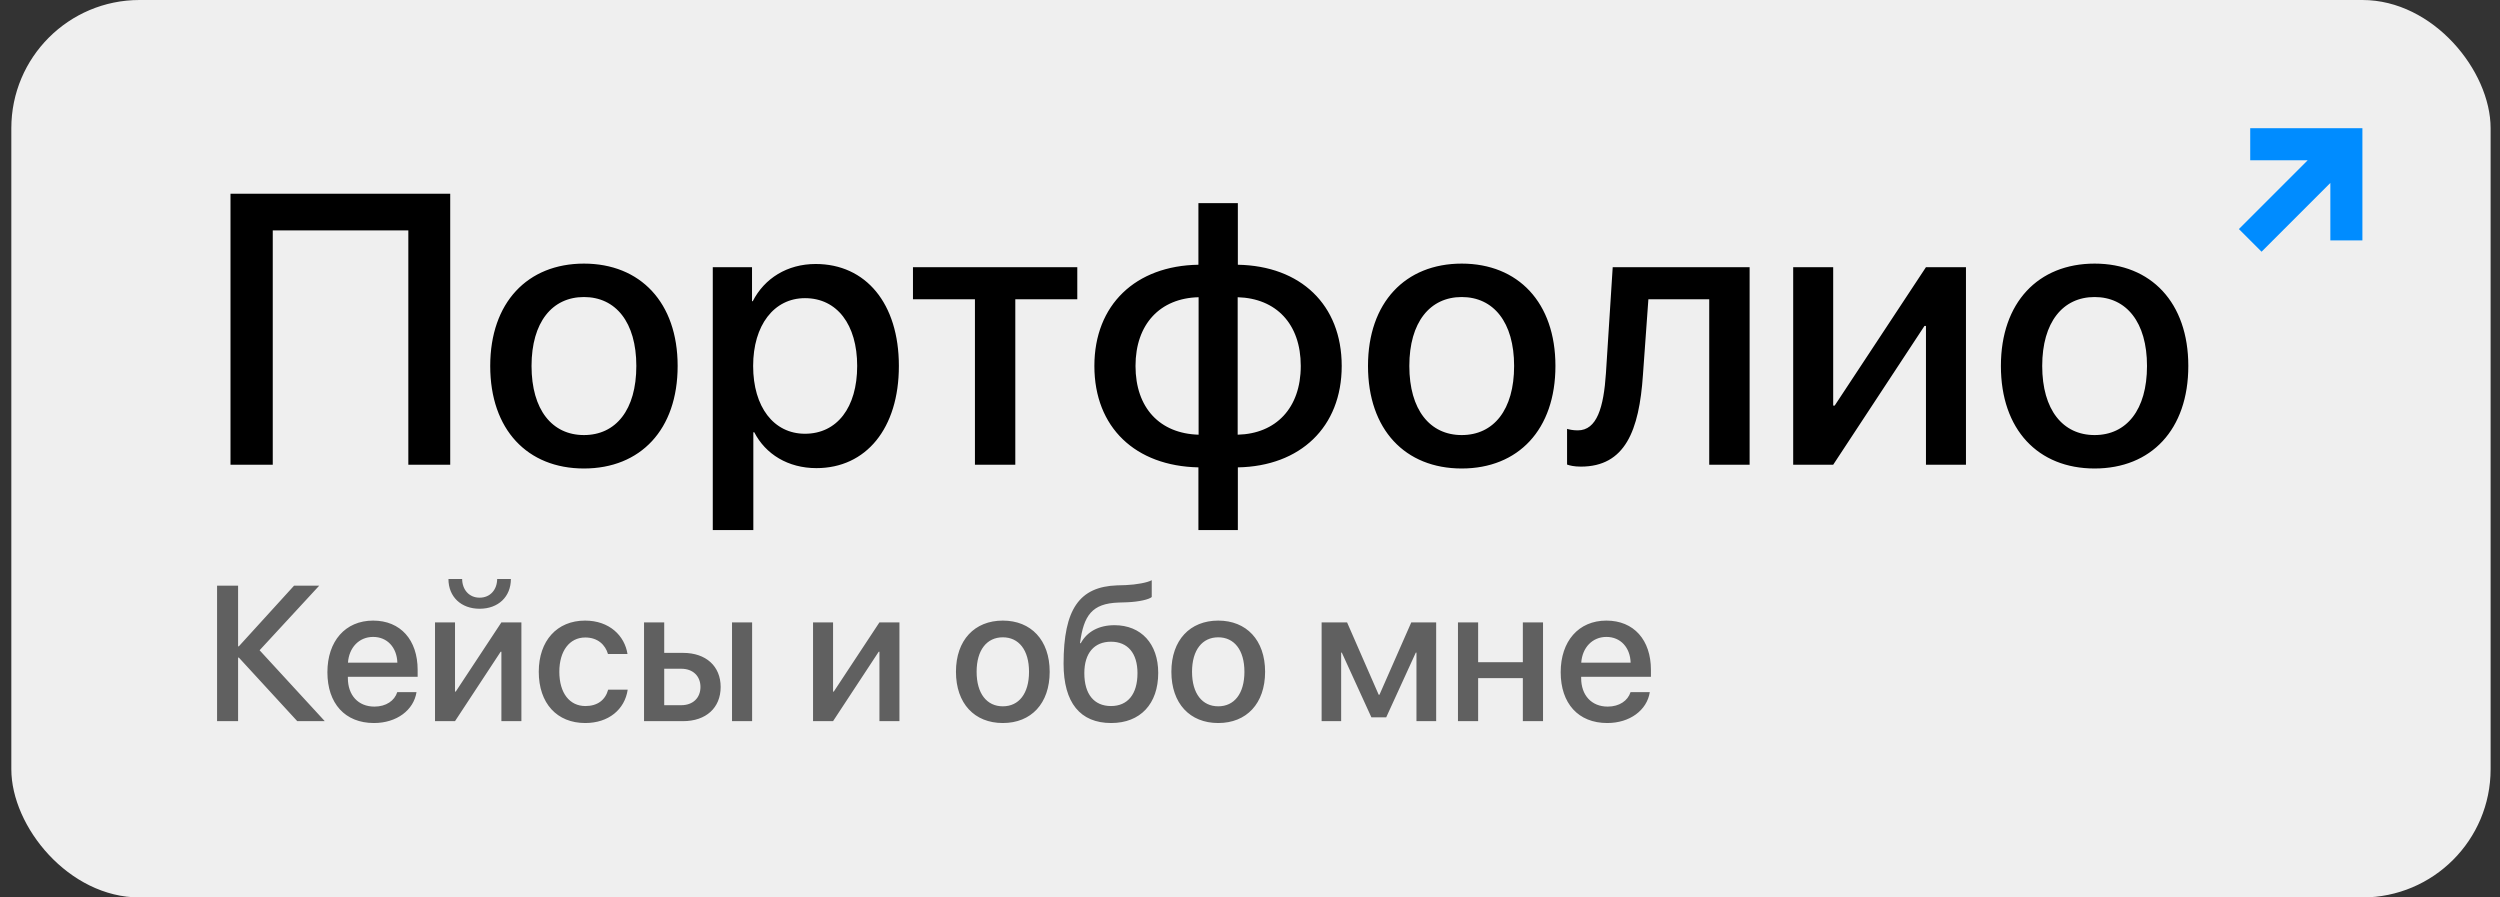
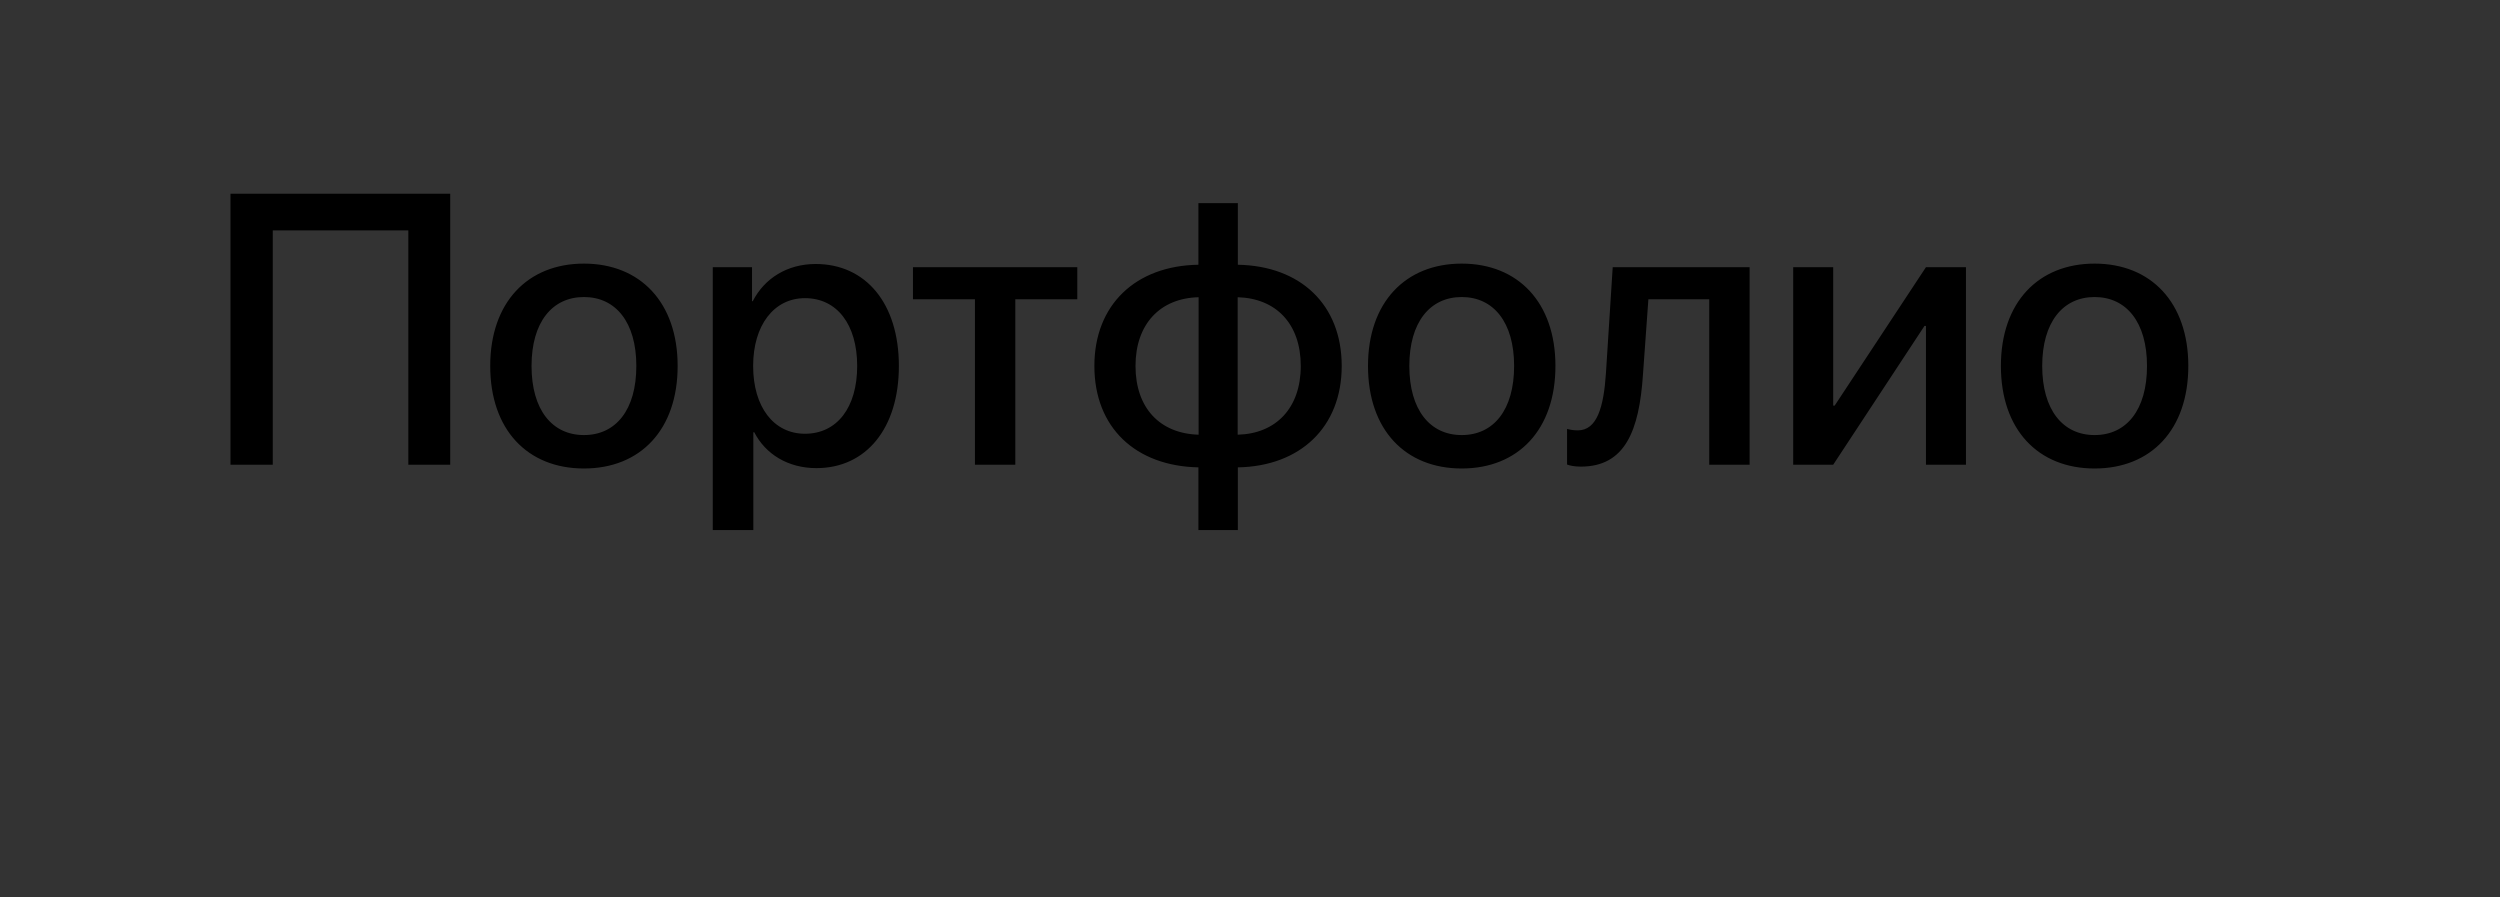
<svg xmlns="http://www.w3.org/2000/svg" width="156" height="56" viewBox="0 0 156 56" fill="none">
  <rect x="0" y="0" width="156" height="56" fill="#333333" stroke="none" />
-   <rect x="0.707" width="154.707" height="56" rx="8" fill="#EFEFEF" />
  <path d="M28.094 29H25.48V14.375H17.02V29H14.383V12.09H28.094V29ZM36.438 29.234C32.91 29.234 30.59 26.809 30.59 22.836C30.59 18.875 32.922 16.449 36.438 16.449C39.953 16.449 42.285 18.875 42.285 22.836C42.285 26.809 39.965 29.234 36.438 29.234ZM36.438 27.148C38.43 27.148 39.707 25.578 39.707 22.836C39.707 20.105 38.418 18.535 36.438 18.535C34.457 18.535 33.168 20.105 33.168 22.836C33.168 25.578 34.457 27.148 36.438 27.148ZM50.898 16.473C54.027 16.473 56.09 18.934 56.09 22.836C56.09 26.738 54.039 29.211 50.945 29.211C49.176 29.211 47.77 28.344 47.066 26.973H47.008V33.078H44.477V16.672H46.926V18.793H46.973C47.699 17.375 49.117 16.473 50.898 16.473ZM50.23 27.066C52.234 27.066 53.488 25.426 53.488 22.836C53.488 20.258 52.234 18.605 50.23 18.605C48.297 18.605 46.996 20.293 46.996 22.836C46.996 25.402 48.285 27.066 50.23 27.066ZM67.223 16.672V18.676H63.355V29H60.836V18.676H56.969V16.672H67.223ZM74.793 27.125V18.547C72.391 18.605 70.856 20.223 70.856 22.836C70.856 25.461 72.379 27.055 74.793 27.125ZM81.168 22.836C81.168 20.211 79.633 18.617 77.231 18.547V27.125C79.621 27.066 81.168 25.461 81.168 22.836ZM74.781 29.164C70.856 29.082 68.289 26.68 68.289 22.836C68.289 19.016 70.867 16.578 74.781 16.52V12.676H77.242V16.52C81.145 16.59 83.723 19.004 83.723 22.836C83.723 26.656 81.133 29.094 77.242 29.164V33.078H74.781V29.164ZM91.211 29.234C87.684 29.234 85.363 26.809 85.363 22.836C85.363 18.875 87.695 16.449 91.211 16.449C94.727 16.449 97.059 18.875 97.059 22.836C97.059 26.809 94.738 29.234 91.211 29.234ZM91.211 27.148C93.203 27.148 94.481 25.578 94.481 22.836C94.481 20.105 93.192 18.535 91.211 18.535C89.231 18.535 87.942 20.105 87.942 22.836C87.942 25.578 89.231 27.148 91.211 27.148ZM102.52 23.387C102.285 26.879 101.406 29.117 98.641 29.117C98.231 29.117 97.938 29.047 97.785 28.988V26.762C97.902 26.797 98.137 26.855 98.453 26.855C99.648 26.855 100.07 25.426 100.211 23.281L100.633 16.672H109.176V29H106.656V18.676H102.859L102.52 23.387ZM114.391 29H111.895V16.672H114.391V25.309H114.484L120.18 16.672H122.676V29H120.18V20.34H120.086L114.391 29ZM130.703 29.234C127.176 29.234 124.856 26.809 124.856 22.836C124.856 18.875 127.188 16.449 130.703 16.449C134.219 16.449 136.551 18.875 136.551 22.836C136.551 26.809 134.231 29.234 130.703 29.234ZM130.703 27.148C132.695 27.148 133.973 25.578 133.973 22.836C133.973 20.105 132.684 18.535 130.703 18.535C128.723 18.535 127.434 20.105 127.434 22.836C127.434 25.578 128.723 27.148 130.703 27.148Z" fill="black" />
-   <path d="M16.199 40.576L20.266 45H18.549L14.904 41.033H14.857V45H13.545V36.545H14.857V40.33H14.904L18.35 36.545H19.92L16.199 40.576ZM23.283 39.744C22.398 39.744 21.777 40.418 21.713 41.35H24.795C24.766 40.406 24.168 39.744 23.283 39.744ZM24.789 43.19H25.99C25.814 44.315 24.748 45.117 23.336 45.117C21.526 45.117 20.43 43.893 20.43 41.947C20.43 40.014 21.543 38.725 23.283 38.725C24.994 38.725 26.061 39.932 26.061 41.801V42.234H21.707V42.31C21.707 43.383 22.352 44.092 23.365 44.092C24.086 44.092 24.619 43.728 24.789 43.19ZM28.393 45H27.145V38.836H28.393V43.154H28.439L31.287 38.836H32.535V45H31.287V40.67H31.24L28.393 45ZM27.983 36.129H28.838C28.844 36.791 29.266 37.295 29.928 37.295C30.596 37.295 31.018 36.791 31.023 36.129H31.879C31.879 37.236 31.094 37.986 29.928 37.986C28.768 37.986 27.983 37.236 27.983 36.129ZM39.156 40.81H37.938C37.773 40.242 37.305 39.779 36.52 39.779C35.541 39.779 34.902 40.617 34.902 41.918C34.902 43.254 35.547 44.057 36.531 44.057C37.281 44.057 37.773 43.682 37.949 43.037H39.168C38.986 44.273 37.973 45.117 36.52 45.117C34.756 45.117 33.619 43.893 33.619 41.918C33.619 39.984 34.756 38.725 36.508 38.725C38.031 38.725 38.98 39.674 39.156 40.81ZM45.678 45V38.836H46.932V45H45.678ZM42.514 41.73H41.447V44.004H42.514C43.24 44.004 43.709 43.547 43.709 42.867C43.709 42.182 43.234 41.73 42.514 41.73ZM40.188 45V38.836H41.447V40.74H42.625C44.049 40.74 44.969 41.566 44.969 42.867C44.969 44.174 44.049 45 42.625 45H40.188ZM51.983 45H50.734V38.836H51.983V43.154H52.029L54.877 38.836H56.125V45H54.877V40.67H54.83L51.983 45ZM62.576 45.117C60.813 45.117 59.652 43.904 59.652 41.918C59.652 39.938 60.818 38.725 62.576 38.725C64.334 38.725 65.5 39.938 65.5 41.918C65.5 43.904 64.34 45.117 62.576 45.117ZM62.576 44.074C63.572 44.074 64.211 43.289 64.211 41.918C64.211 40.553 63.566 39.768 62.576 39.768C61.586 39.768 60.941 40.553 60.941 41.918C60.941 43.289 61.586 44.074 62.576 44.074ZM69.338 45.117C67.41 45.117 66.367 43.857 66.367 41.42C66.367 37.998 67.363 36.609 69.707 36.527L70.258 36.51C70.92 36.48 71.588 36.357 71.869 36.205V37.254C71.711 37.4 71.084 37.553 70.328 37.582L69.789 37.6C68.143 37.658 67.621 38.397 67.393 40.137H67.439C67.832 39.41 68.576 39.012 69.543 39.012C71.207 39.012 72.273 40.172 72.273 41.988C72.273 43.928 71.154 45.117 69.338 45.117ZM69.326 44.057C70.369 44.057 70.979 43.318 70.979 42.006C70.979 40.758 70.369 40.043 69.326 40.043C68.277 40.043 67.662 40.758 67.662 42.006C67.662 43.318 68.272 44.057 69.326 44.057ZM76.018 45.117C74.254 45.117 73.094 43.904 73.094 41.918C73.094 39.938 74.26 38.725 76.018 38.725C77.775 38.725 78.942 39.938 78.942 41.918C78.942 43.904 77.781 45.117 76.018 45.117ZM76.018 44.074C77.014 44.074 77.652 43.289 77.652 41.918C77.652 40.553 77.008 39.768 76.018 39.768C75.027 39.768 74.383 40.553 74.383 41.918C74.383 43.289 75.027 44.074 76.018 44.074ZM83.688 45H82.469V38.836H84.057L86.031 43.353H86.078L88.064 38.836H89.617V45H88.387V40.723H88.346L86.5 44.76H85.574L83.729 40.723H83.688V45ZM95.025 45V42.316H92.236V45H90.977V38.836H92.236V41.32H95.025V38.836H96.285V45H95.025ZM100.24 39.744C99.356 39.744 98.734 40.418 98.67 41.35H101.752C101.723 40.406 101.125 39.744 100.24 39.744ZM101.746 43.19H102.947C102.772 44.315 101.705 45.117 100.293 45.117C98.483 45.117 97.387 43.893 97.387 41.947C97.387 40.014 98.5 38.725 100.24 38.725C101.951 38.725 103.018 39.932 103.018 41.801V42.234H98.664V42.31C98.664 43.383 99.309 44.092 100.322 44.092C101.043 44.092 101.576 43.728 101.746 43.19Z" fill="#606060" />
-   <path fill-rule="evenodd" clip-rule="evenodd" d="M140.414 8H147.414V15H145.414V11.414L141.121 15.707L139.707 14.293L144 10H140.414V8Z" fill="#008CFF" />
</svg>